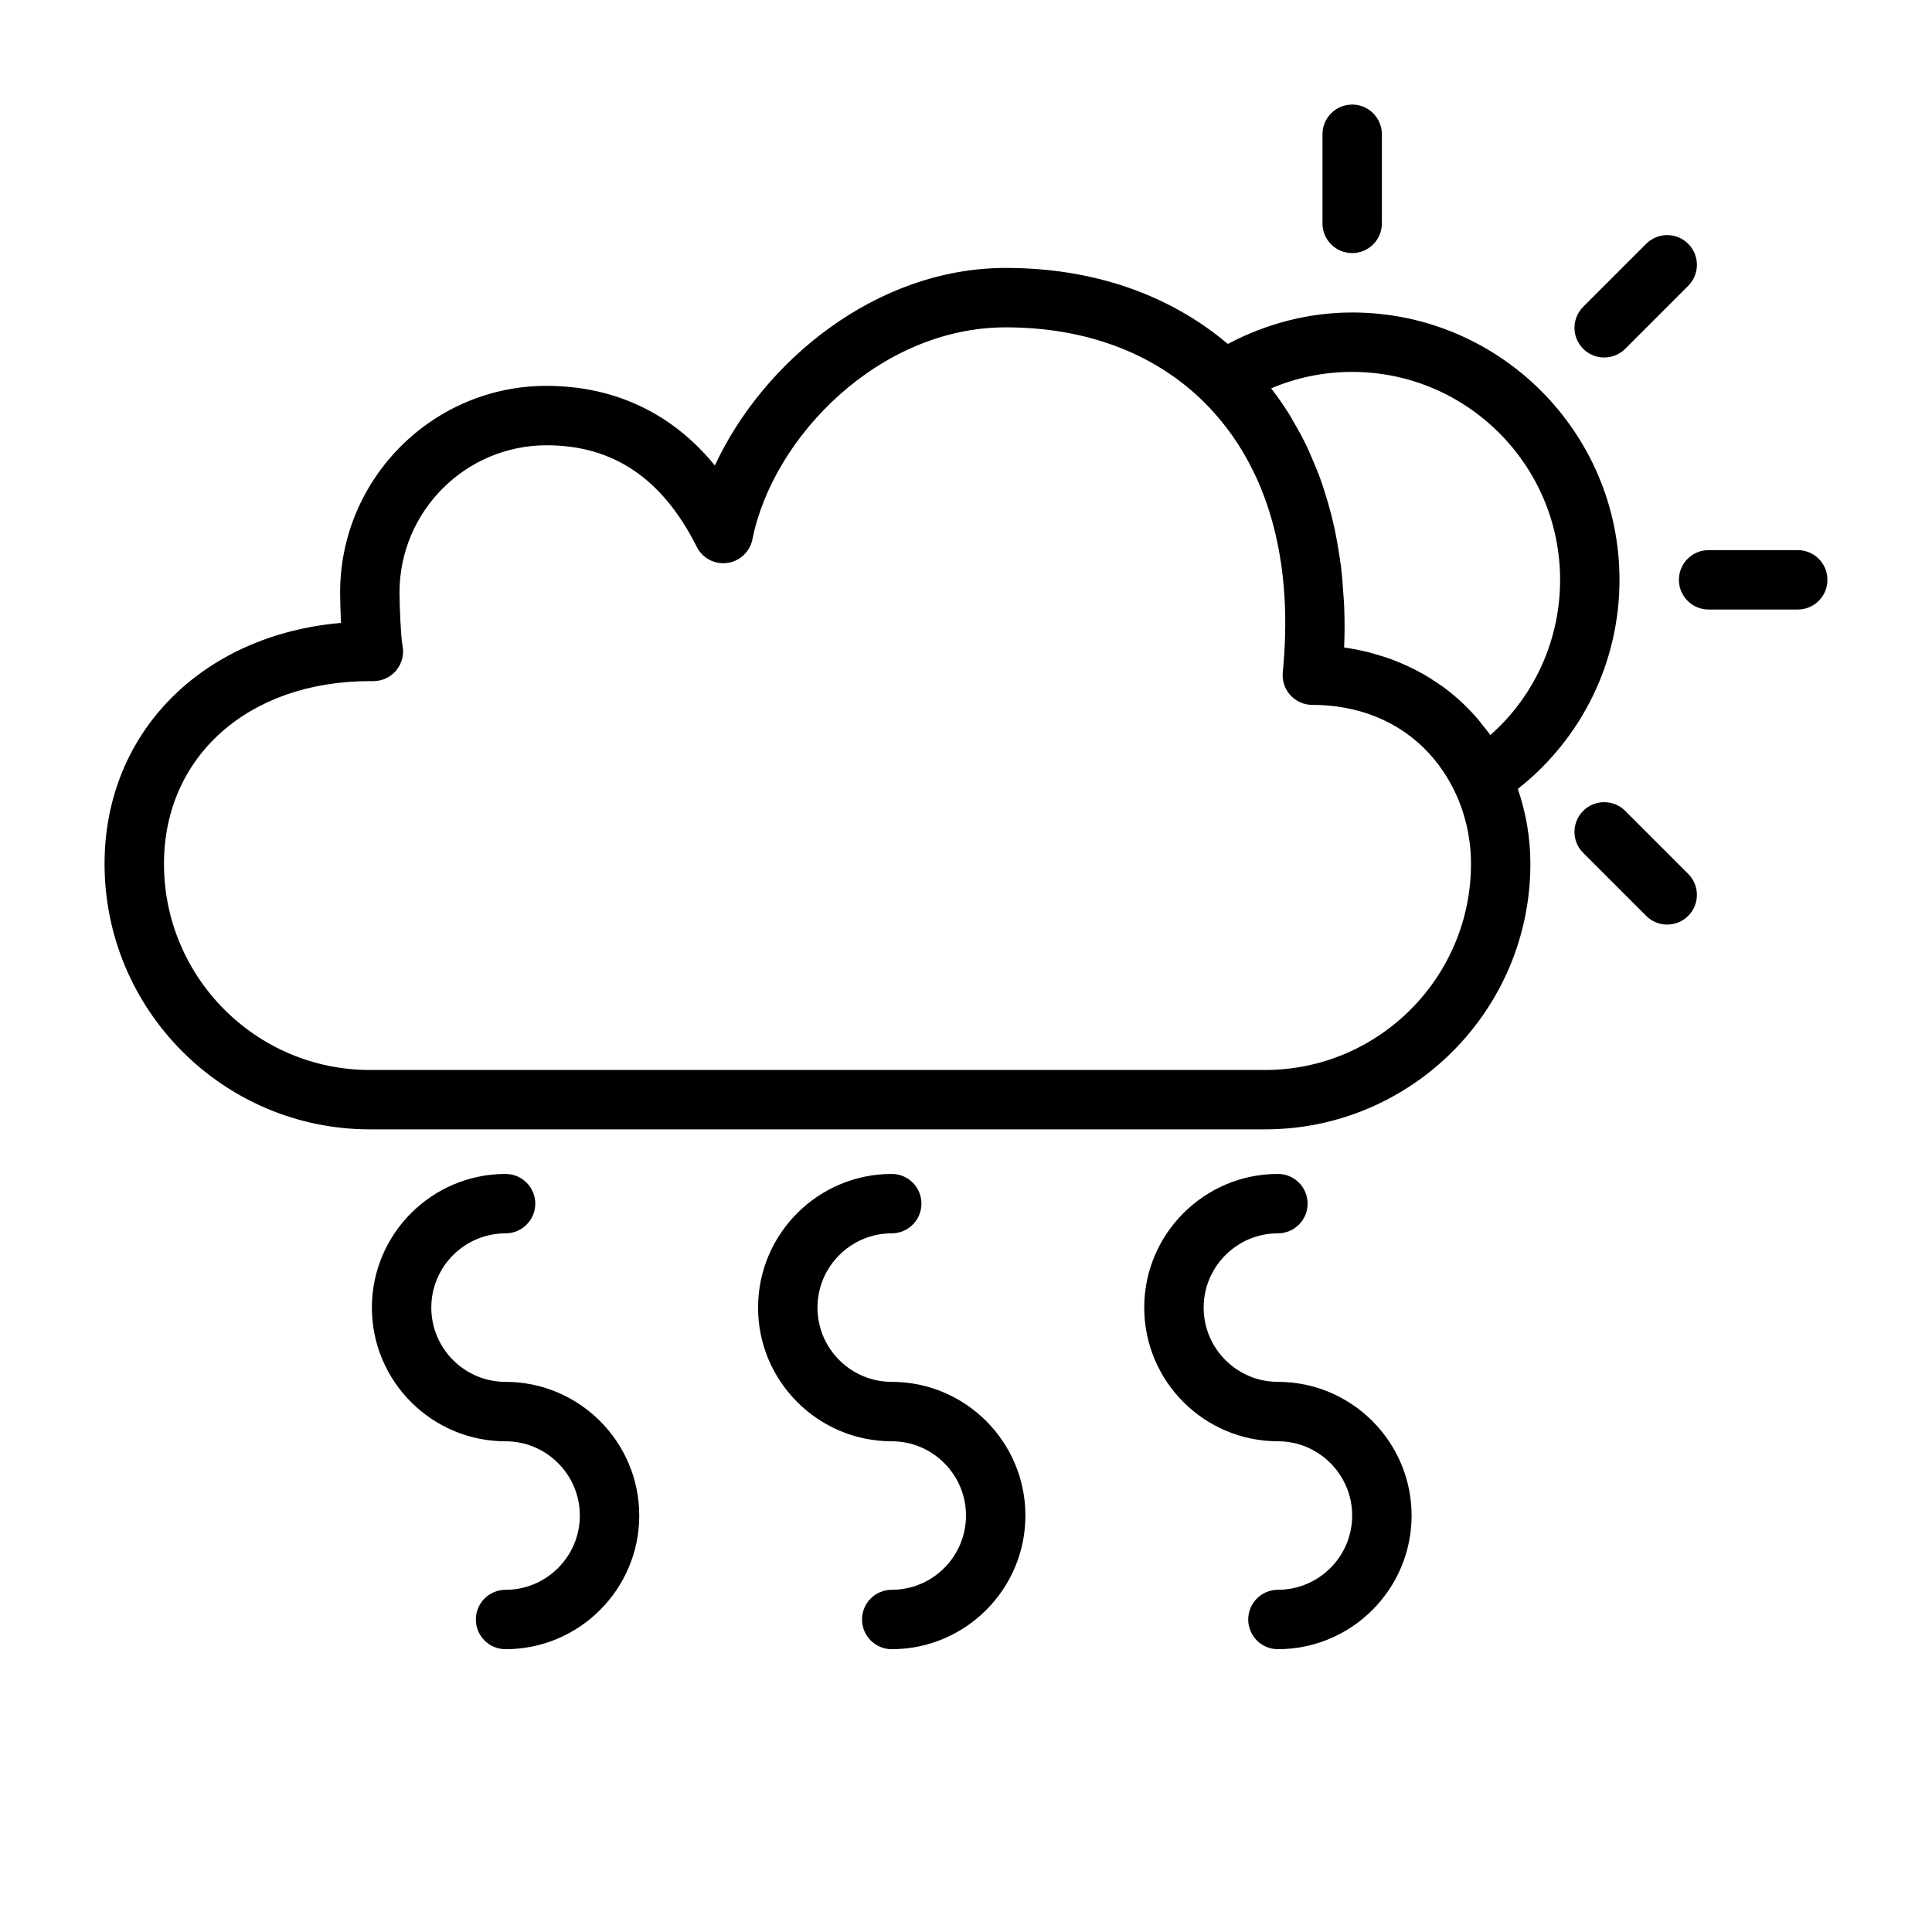
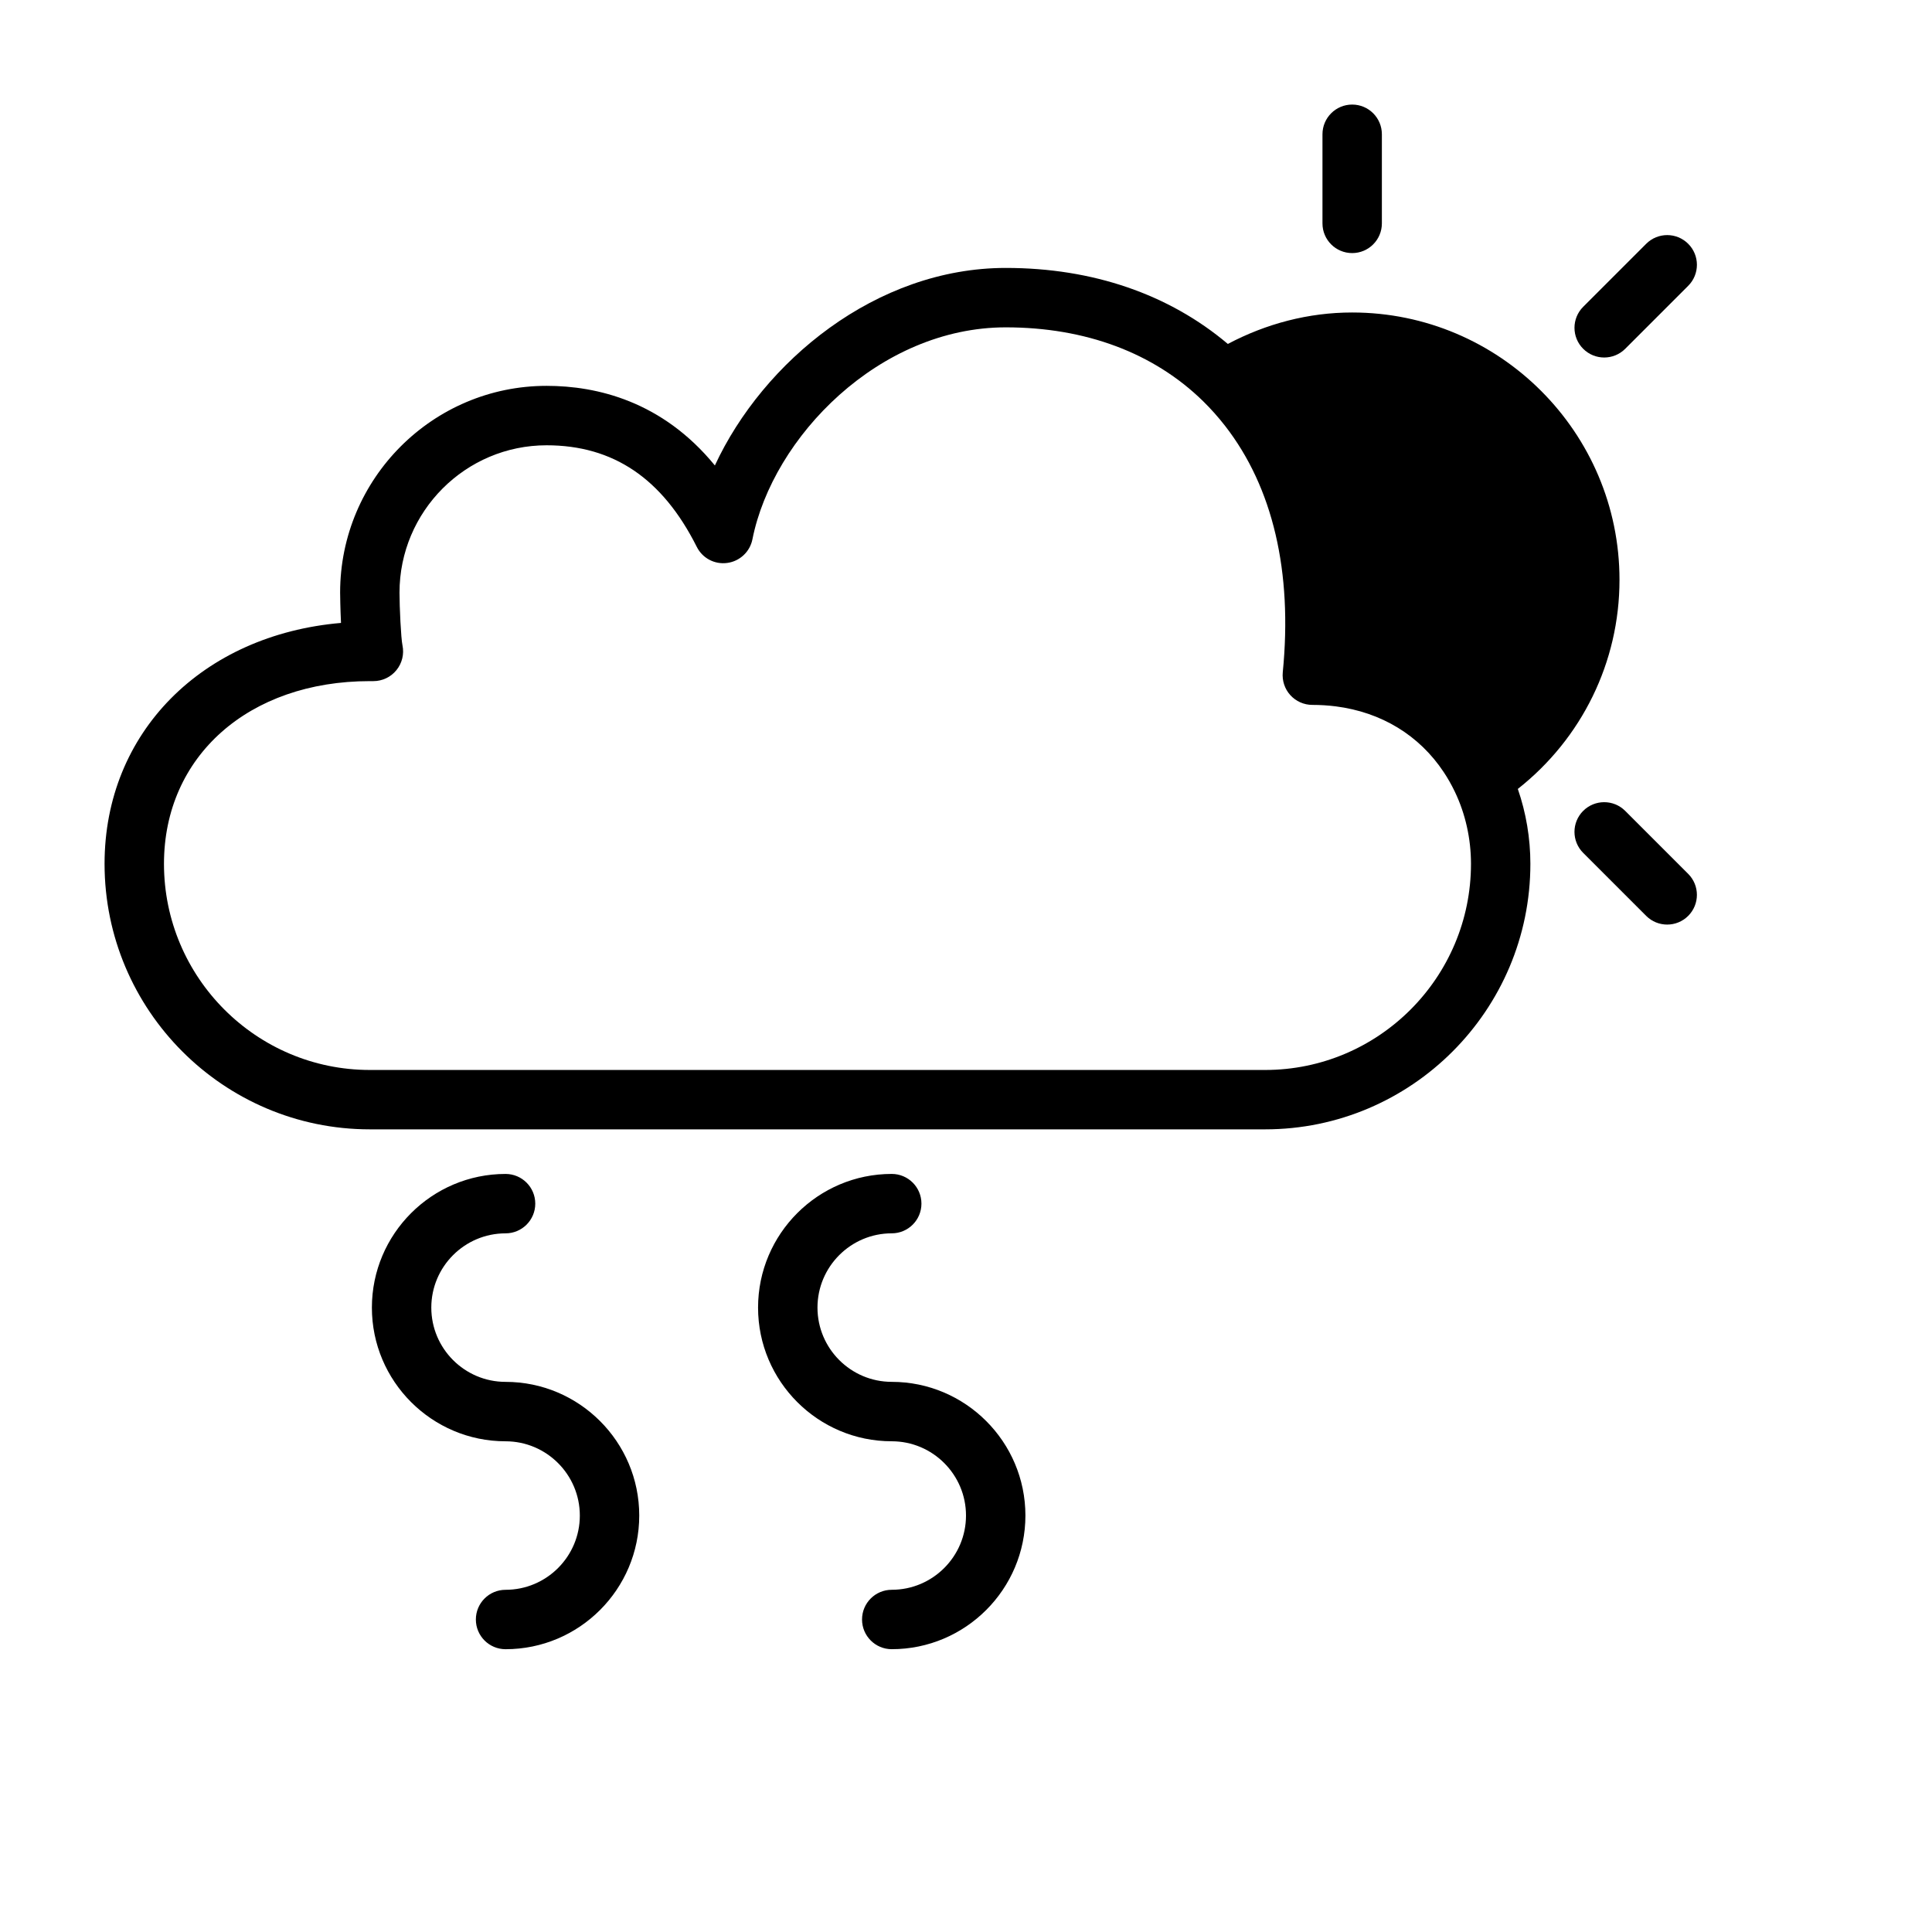
<svg xmlns="http://www.w3.org/2000/svg" fill="#000000" width="800px" height="800px" version="1.1" viewBox="144 144 512 512">
  <g>
    <path d="m277.98 470.85c4.352 0 7.871-3.527 7.871-7.871s-3.519-7.871-7.871-7.871c-19.531 0-35.426 15.895-35.426 35.426s15.895 35.426 35.426 35.426c10.855 0 19.68 8.832 19.68 19.68 0.004 10.844-8.824 19.676-19.68 19.676-4.352 0-7.871 3.527-7.871 7.871s3.519 7.871 7.871 7.871c19.531 0 35.426-15.895 35.426-35.426 0-19.527-15.895-35.422-35.426-35.422-10.855 0-19.68-8.832-19.68-19.68s8.824-19.68 19.68-19.68z" />
    <path d="m380.32 565.31c-4.352 0-7.871 3.527-7.871 7.871s3.519 7.871 7.871 7.871c19.531 0 35.426-15.895 35.426-35.426-0.004-19.527-15.898-35.422-35.426-35.422-10.855 0-19.68-8.832-19.68-19.68s8.824-19.68 19.68-19.68c4.352 0 7.871-3.527 7.871-7.871s-3.519-7.871-7.871-7.871c-19.531 0-35.426 15.895-35.426 35.426s15.895 35.426 35.426 35.426c10.855 0 19.68 8.832 19.68 19.68 0 10.844-8.824 19.676-19.68 19.676z" />
-     <path d="m482.66 565.31c-4.352 0-7.871 3.527-7.871 7.871s3.519 7.871 7.871 7.871c19.531 0 35.426-15.895 35.426-35.426-0.004-19.527-15.898-35.422-35.426-35.422-10.855 0-19.68-8.832-19.68-19.68s8.824-19.68 19.68-19.68c4.352 0 7.871-3.527 7.871-7.871s-3.519-7.871-7.871-7.871c-19.531 0-35.426 15.895-35.426 35.426s15.895 35.426 35.426 35.426c10.855 0 19.68 8.832 19.68 19.68 0 10.844-8.824 19.676-19.68 19.676z" />
-     <path d="m242.01 443.29h237.26c38.762 0 70.297-31.566 70.297-70.375 0-6.762-1.141-13.508-3.328-19.836 16.938-13.352 26.945-33.574 26.945-55.418 0-39.062-31.781-70.848-70.848-70.848-11.578 0-22.797 2.969-32.945 8.336-15.578-13.156-35.762-20.145-58.844-20.145-34.402 0-64.312 24.812-77.098 52.348-13.957-17.066-31.324-21.098-44.602-21.098-30.164 0-54.711 24.578-54.711 54.789 0 0.812 0.055 4.281 0.234 8.039-36.738 3.156-62.66 29.023-62.66 63.832 0 38.809 31.535 70.375 70.297 70.375zm260.33-200.73c30.379 0 55.105 24.719 55.105 55.105 0 15.918-6.785 30.789-18.484 41.133-0.621-0.891-1.324-1.699-1.992-2.543-0.402-0.504-0.781-1.031-1.188-1.527-2.785-3.281-5.918-6.195-9.352-8.707-0.527-0.387-1.094-0.73-1.629-1.102-1.219-0.828-2.465-1.621-3.754-2.356-0.676-0.379-1.363-0.73-2.055-1.086-1.234-0.637-2.504-1.227-3.801-1.77-0.723-0.309-1.449-0.605-2.18-0.883-1.402-0.52-2.824-0.969-4.281-1.379-0.66-0.188-1.309-0.41-1.977-0.574-2.133-0.527-4.312-0.969-6.543-1.266 0.164-3.684 0.148-7.297 0.016-10.855-0.039-1.148-0.156-2.258-0.227-3.394-0.148-2.387-0.324-4.754-0.605-7.078-0.164-1.301-0.371-2.559-0.566-3.824-0.332-2.109-0.691-4.188-1.133-6.234-0.277-1.273-0.574-2.535-0.891-3.785-0.504-1.992-1.078-3.945-1.684-5.871-0.379-1.18-0.746-2.363-1.164-3.519-0.715-1.977-1.512-3.906-2.348-5.801-0.441-0.992-0.836-2.008-1.309-2.984-1.102-2.281-2.305-4.473-3.582-6.613-0.301-0.504-0.551-1.055-0.867-1.551-1.543-2.488-3.195-4.887-4.984-7.172 6.734-2.875 14.031-4.363 21.473-4.363zm-260.33 81.945h0.945c2.371 0 4.613-1.07 6.102-2.906 1.496-1.836 2.086-4.25 1.605-6.566-0.402-1.898-0.789-10.227-0.789-13.98 0-21.531 17.484-39.047 38.965-39.047 17.703 0 30.715 8.801 39.809 26.906 1.496 3 4.707 4.731 8.086 4.273 3.328-0.449 6.016-2.969 6.668-6.266 5.406-27.129 33.668-56.168 67.141-56.168 21.121 0 39.195 6.762 52.27 19.547 2.109 2.07 4.062 4.266 5.863 6.582 12.633 16.246 17.902 38.613 15.273 65.273-0.211 2.211 0.504 4.418 2 6.062 1.488 1.645 3.613 2.59 5.832 2.59 2.125 0 4.195 0.133 6.211 0.387 12.098 1.551 22.137 7.66 28.613 17.43 1.086 1.629 2.062 3.352 2.938 5.18 2.812 5.856 4.285 12.465 4.285 19.117 0 30.125-24.465 54.633-54.555 54.633h-237.26c-30.086 0-54.555-24.504-54.555-54.633 0-28.504 22.438-48.414 54.555-48.414z" />
-     <path d="m588.93 297.66c0 4.344 3.519 7.871 7.871 7.871h23.617c4.352 0 7.871-3.527 7.871-7.871s-3.519-7.871-7.871-7.871h-23.617c-4.352-0.004-7.871 3.523-7.871 7.871z" />
+     <path d="m242.01 443.29h237.26c38.762 0 70.297-31.566 70.297-70.375 0-6.762-1.141-13.508-3.328-19.836 16.938-13.352 26.945-33.574 26.945-55.418 0-39.062-31.781-70.848-70.848-70.848-11.578 0-22.797 2.969-32.945 8.336-15.578-13.156-35.762-20.145-58.844-20.145-34.402 0-64.312 24.812-77.098 52.348-13.957-17.066-31.324-21.098-44.602-21.098-30.164 0-54.711 24.578-54.711 54.789 0 0.812 0.055 4.281 0.234 8.039-36.738 3.156-62.66 29.023-62.66 63.832 0 38.809 31.535 70.375 70.297 70.375zm260.33-200.73zm-260.33 81.945h0.945c2.371 0 4.613-1.07 6.102-2.906 1.496-1.836 2.086-4.25 1.605-6.566-0.402-1.898-0.789-10.227-0.789-13.98 0-21.531 17.484-39.047 38.965-39.047 17.703 0 30.715 8.801 39.809 26.906 1.496 3 4.707 4.731 8.086 4.273 3.328-0.449 6.016-2.969 6.668-6.266 5.406-27.129 33.668-56.168 67.141-56.168 21.121 0 39.195 6.762 52.27 19.547 2.109 2.07 4.062 4.266 5.863 6.582 12.633 16.246 17.902 38.613 15.273 65.273-0.211 2.211 0.504 4.418 2 6.062 1.488 1.645 3.613 2.59 5.832 2.59 2.125 0 4.195 0.133 6.211 0.387 12.098 1.551 22.137 7.66 28.613 17.43 1.086 1.629 2.062 3.352 2.938 5.18 2.812 5.856 4.285 12.465 4.285 19.117 0 30.125-24.465 54.633-54.555 54.633h-237.26c-30.086 0-54.555-24.504-54.555-54.633 0-28.504 22.438-48.414 54.555-48.414z" />
    <path d="m502.34 211.07c4.352 0 7.871-3.527 7.871-7.871v-23.617c0-4.344-3.519-7.871-7.871-7.871-4.352 0-7.871 3.527-7.871 7.871v23.617c-0.004 4.344 3.516 7.871 7.871 7.871z" />
    <path d="m563.56 358.89c-3.078 3.078-3.078 8.055 0 11.133l16.695 16.695c1.535 1.535 3.551 2.305 5.566 2.305s4.031-0.77 5.566-2.305c3.078-3.078 3.078-8.055 0-11.133l-16.695-16.695c-3.07-3.07-8.055-3.07-11.133 0z" />
    <path d="m591.39 208.61c-3.078-3.078-8.055-3.078-11.133 0l-16.695 16.695c-3.078 3.078-3.078 8.055 0 11.133 1.535 1.535 3.551 2.305 5.566 2.305s4.031-0.77 5.566-2.305l16.695-16.695c3.078-3.078 3.078-8.062 0-11.133z" />
  </g>
</svg>